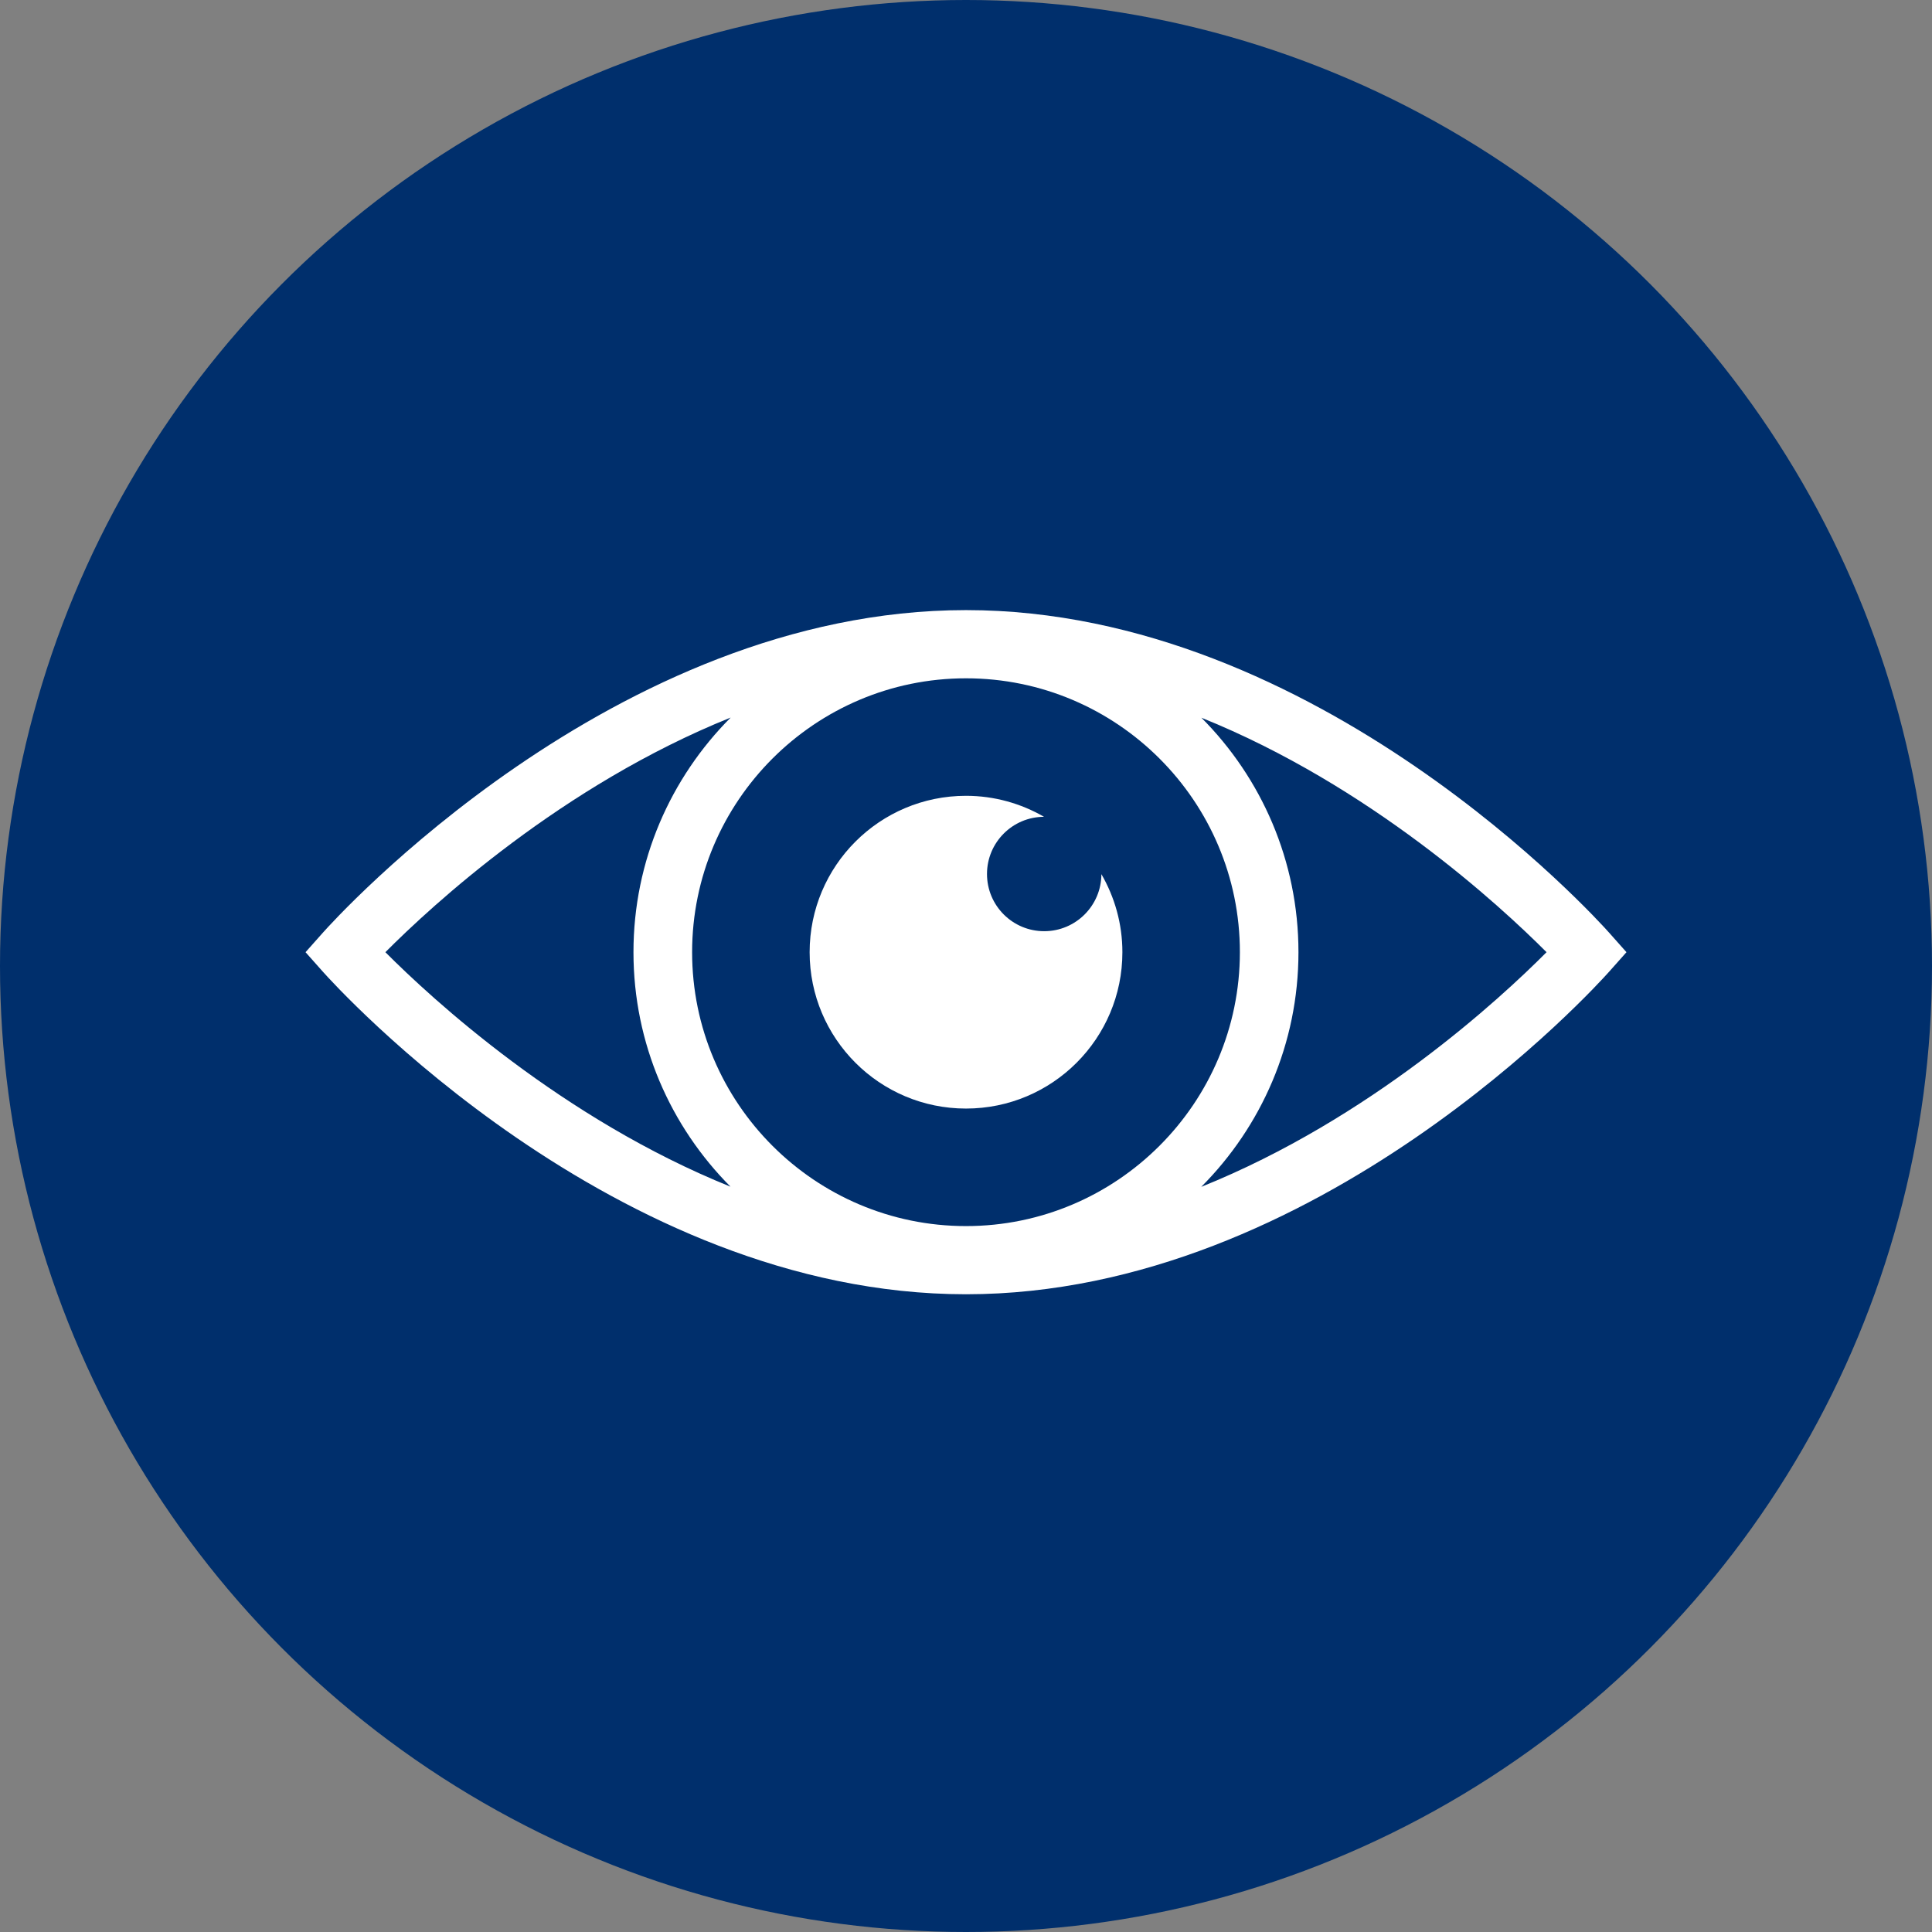
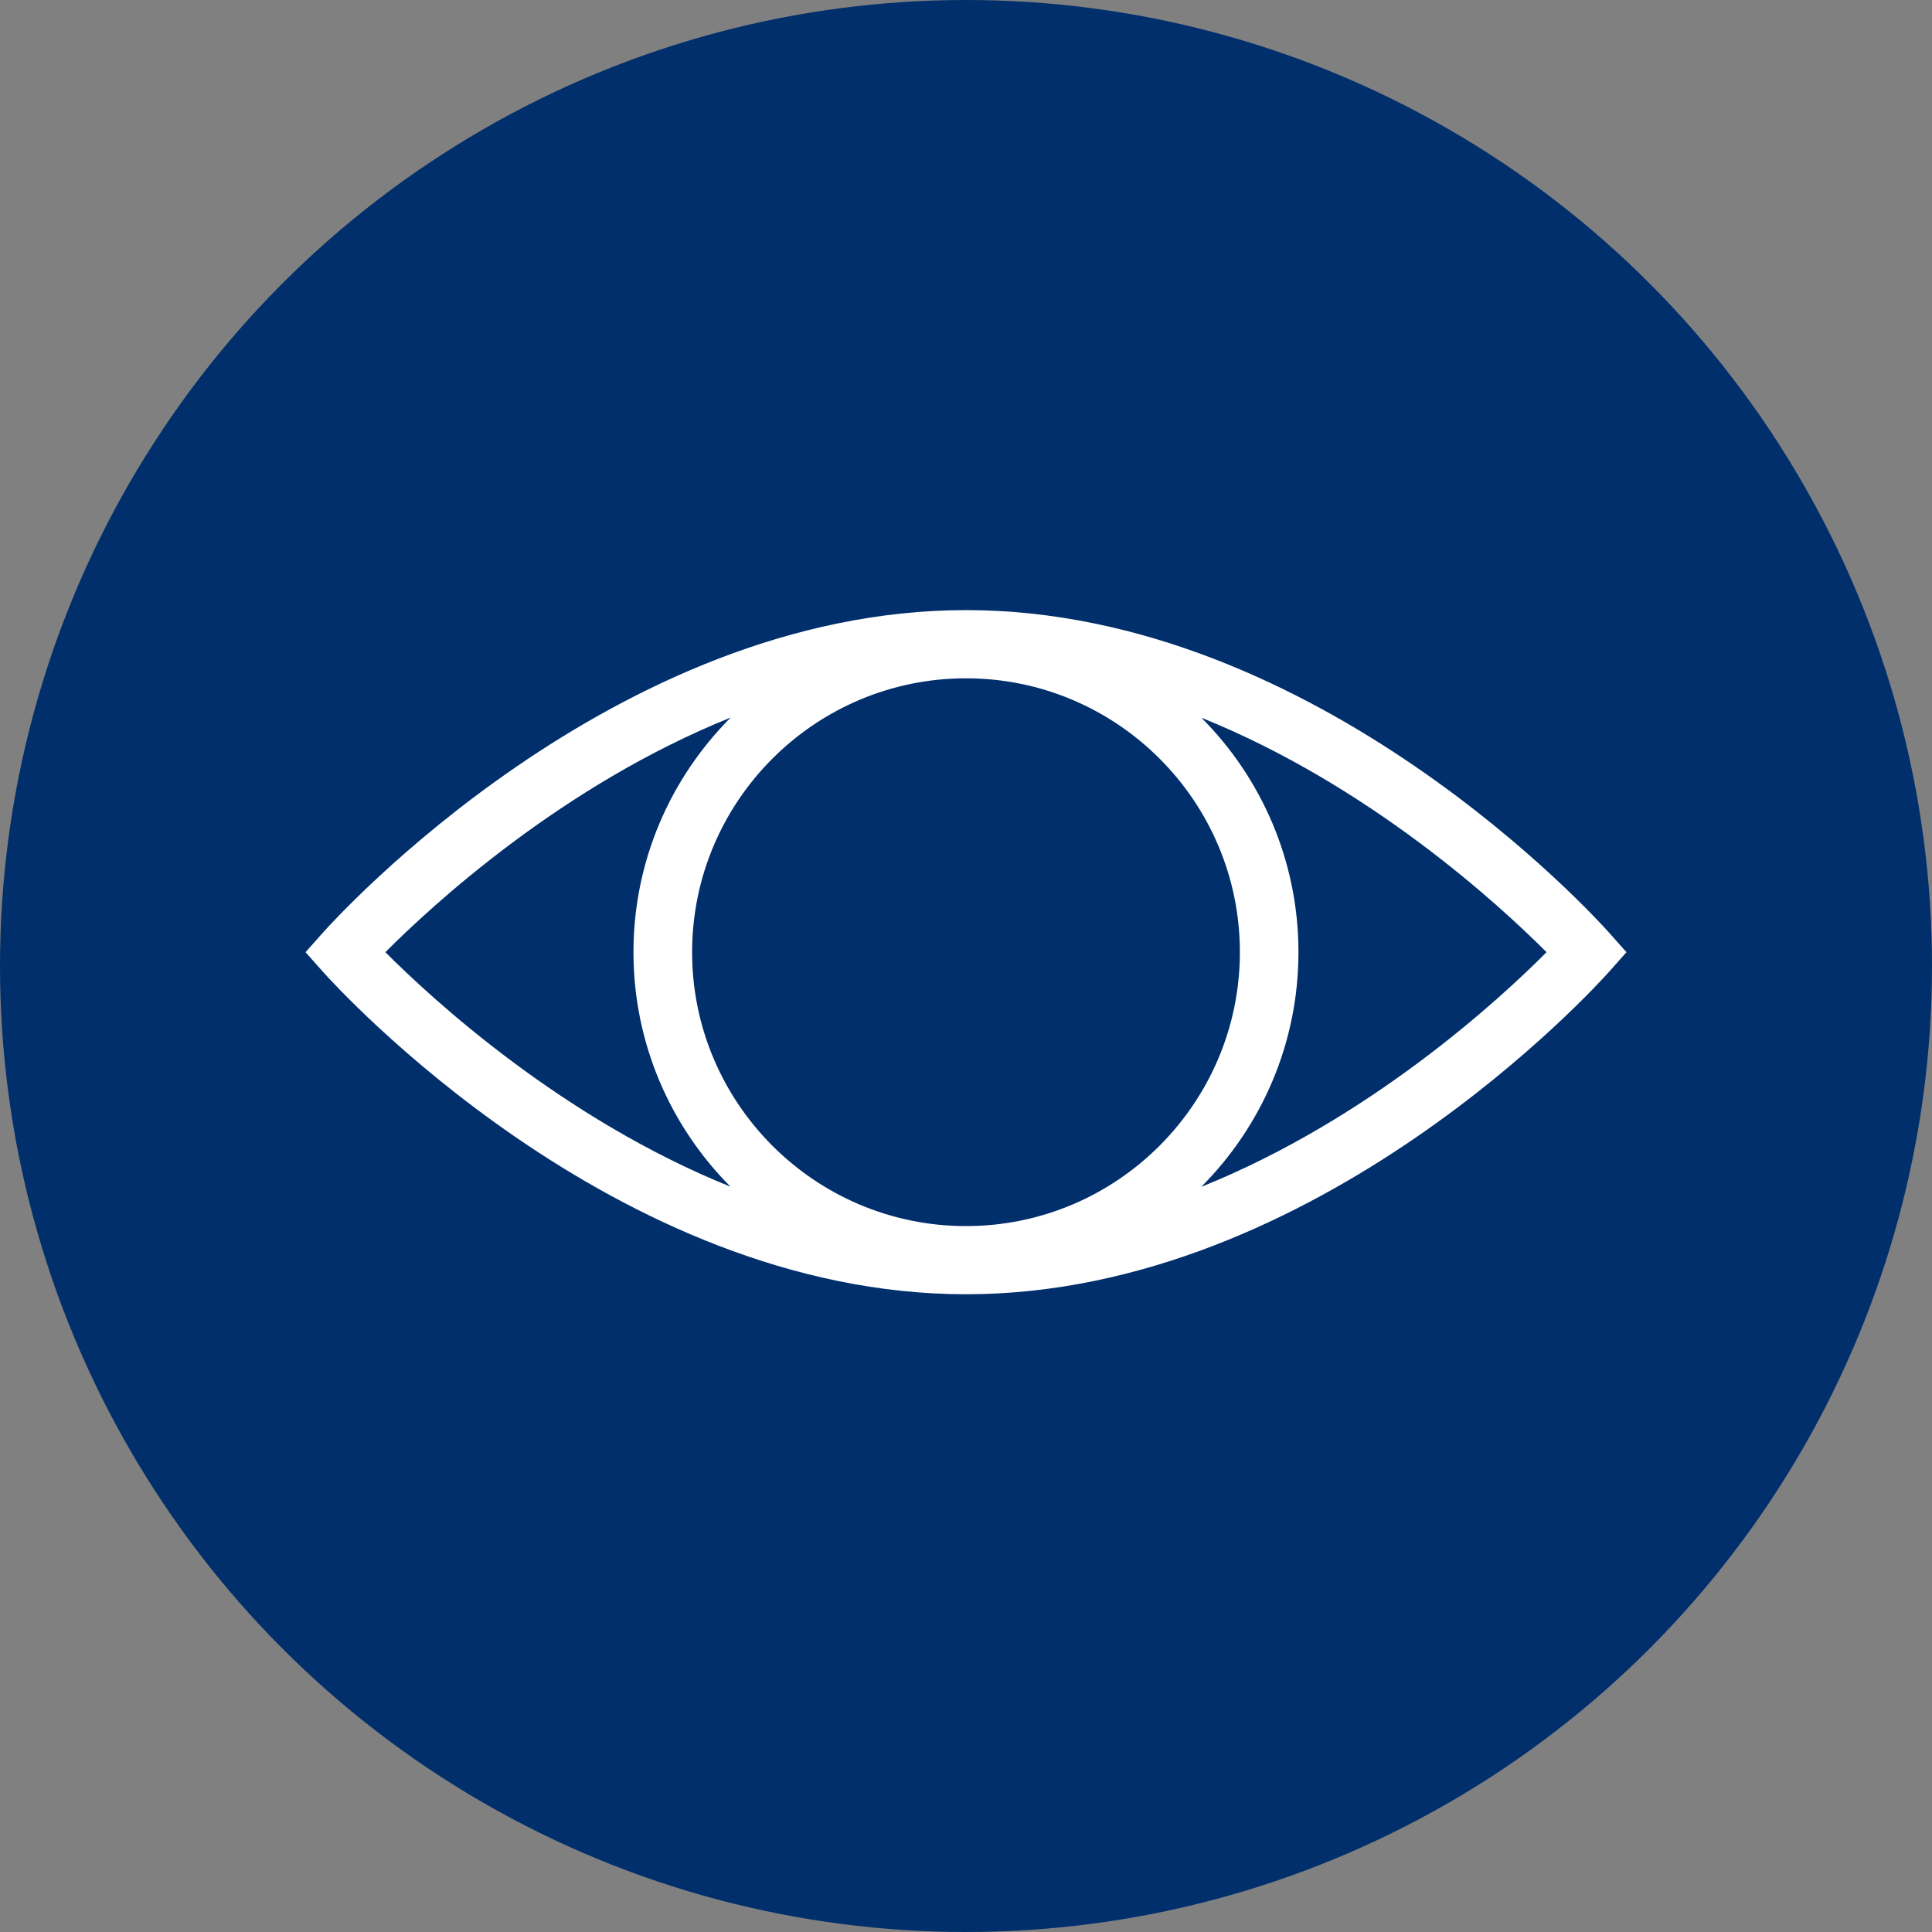
<svg xmlns="http://www.w3.org/2000/svg" width="76" height="76" viewBox="0 0 76 76" fill="none">
  <rect x="0" y="0" width="76" height="76" fill="#808080" stroke="none" />
  <circle cx="38" cy="38" r="38" fill="#002F6C" />
-   <path d="M63.3 36.691C62.837 36.171 51.853 24 38 24C24.144 24 13.162 36.171 12.7 36.691L12.019 37.457L12.7 38.223C13.163 38.742 24.145 50.913 38 50.913C51.855 50.913 62.838 38.742 63.3 38.223L63.981 37.457L63.3 36.691ZM38 48.231C32.059 48.231 27.226 43.398 27.226 37.457C27.226 31.516 32.059 26.683 38 26.683C43.941 26.683 48.774 31.516 48.774 37.457C48.771 43.398 43.938 48.231 38 48.231ZM15.16 37.457C16.995 35.613 22.107 30.897 28.743 28.227C26.382 30.594 24.919 33.859 24.919 37.457C24.919 41.053 26.379 44.315 28.736 46.681C22.11 44.011 16.995 39.298 15.16 37.457H15.16ZM47.254 46.688C49.615 44.321 51.078 41.056 51.078 37.457C51.078 33.862 49.618 30.599 47.26 28.233C53.887 30.903 59.002 35.616 60.837 37.457C59.004 39.301 53.892 44.018 47.254 46.688H47.254Z" fill="white" />
-   <path d="M41.076 36.631C39.832 36.631 38.826 35.624 38.826 34.381C38.826 33.141 39.829 32.134 41.07 32.131C40.166 31.609 39.117 31.305 38 31.305C34.603 31.305 31.849 34.059 31.849 37.457C31.849 40.854 34.603 43.608 38 43.608C41.397 43.608 44.152 40.854 44.152 37.457C44.152 36.336 43.848 35.291 43.326 34.387C43.323 35.627 42.316 36.631 41.076 36.631L41.076 36.631Z" fill="white" />
+   <path d="M63.3 36.691C62.837 36.171 51.853 24 38 24C24.144 24 13.162 36.171 12.7 36.691L12.019 37.457L12.7 38.223C13.163 38.742 24.145 50.913 38 50.913C51.855 50.913 62.838 38.742 63.3 38.223L63.981 37.457L63.3 36.691ZM38 48.231C32.059 48.231 27.226 43.398 27.226 37.457C27.226 31.516 32.059 26.683 38 26.683C43.941 26.683 48.774 31.516 48.774 37.457C48.771 43.398 43.938 48.231 38 48.231ZM15.16 37.457C16.995 35.613 22.107 30.897 28.743 28.227C26.382 30.594 24.919 33.859 24.919 37.457C24.919 41.053 26.379 44.315 28.736 46.681C22.11 44.011 16.995 39.298 15.16 37.457ZM47.254 46.688C49.615 44.321 51.078 41.056 51.078 37.457C51.078 33.862 49.618 30.599 47.26 28.233C53.887 30.903 59.002 35.616 60.837 37.457C59.004 39.301 53.892 44.018 47.254 46.688H47.254Z" fill="white" />
</svg>